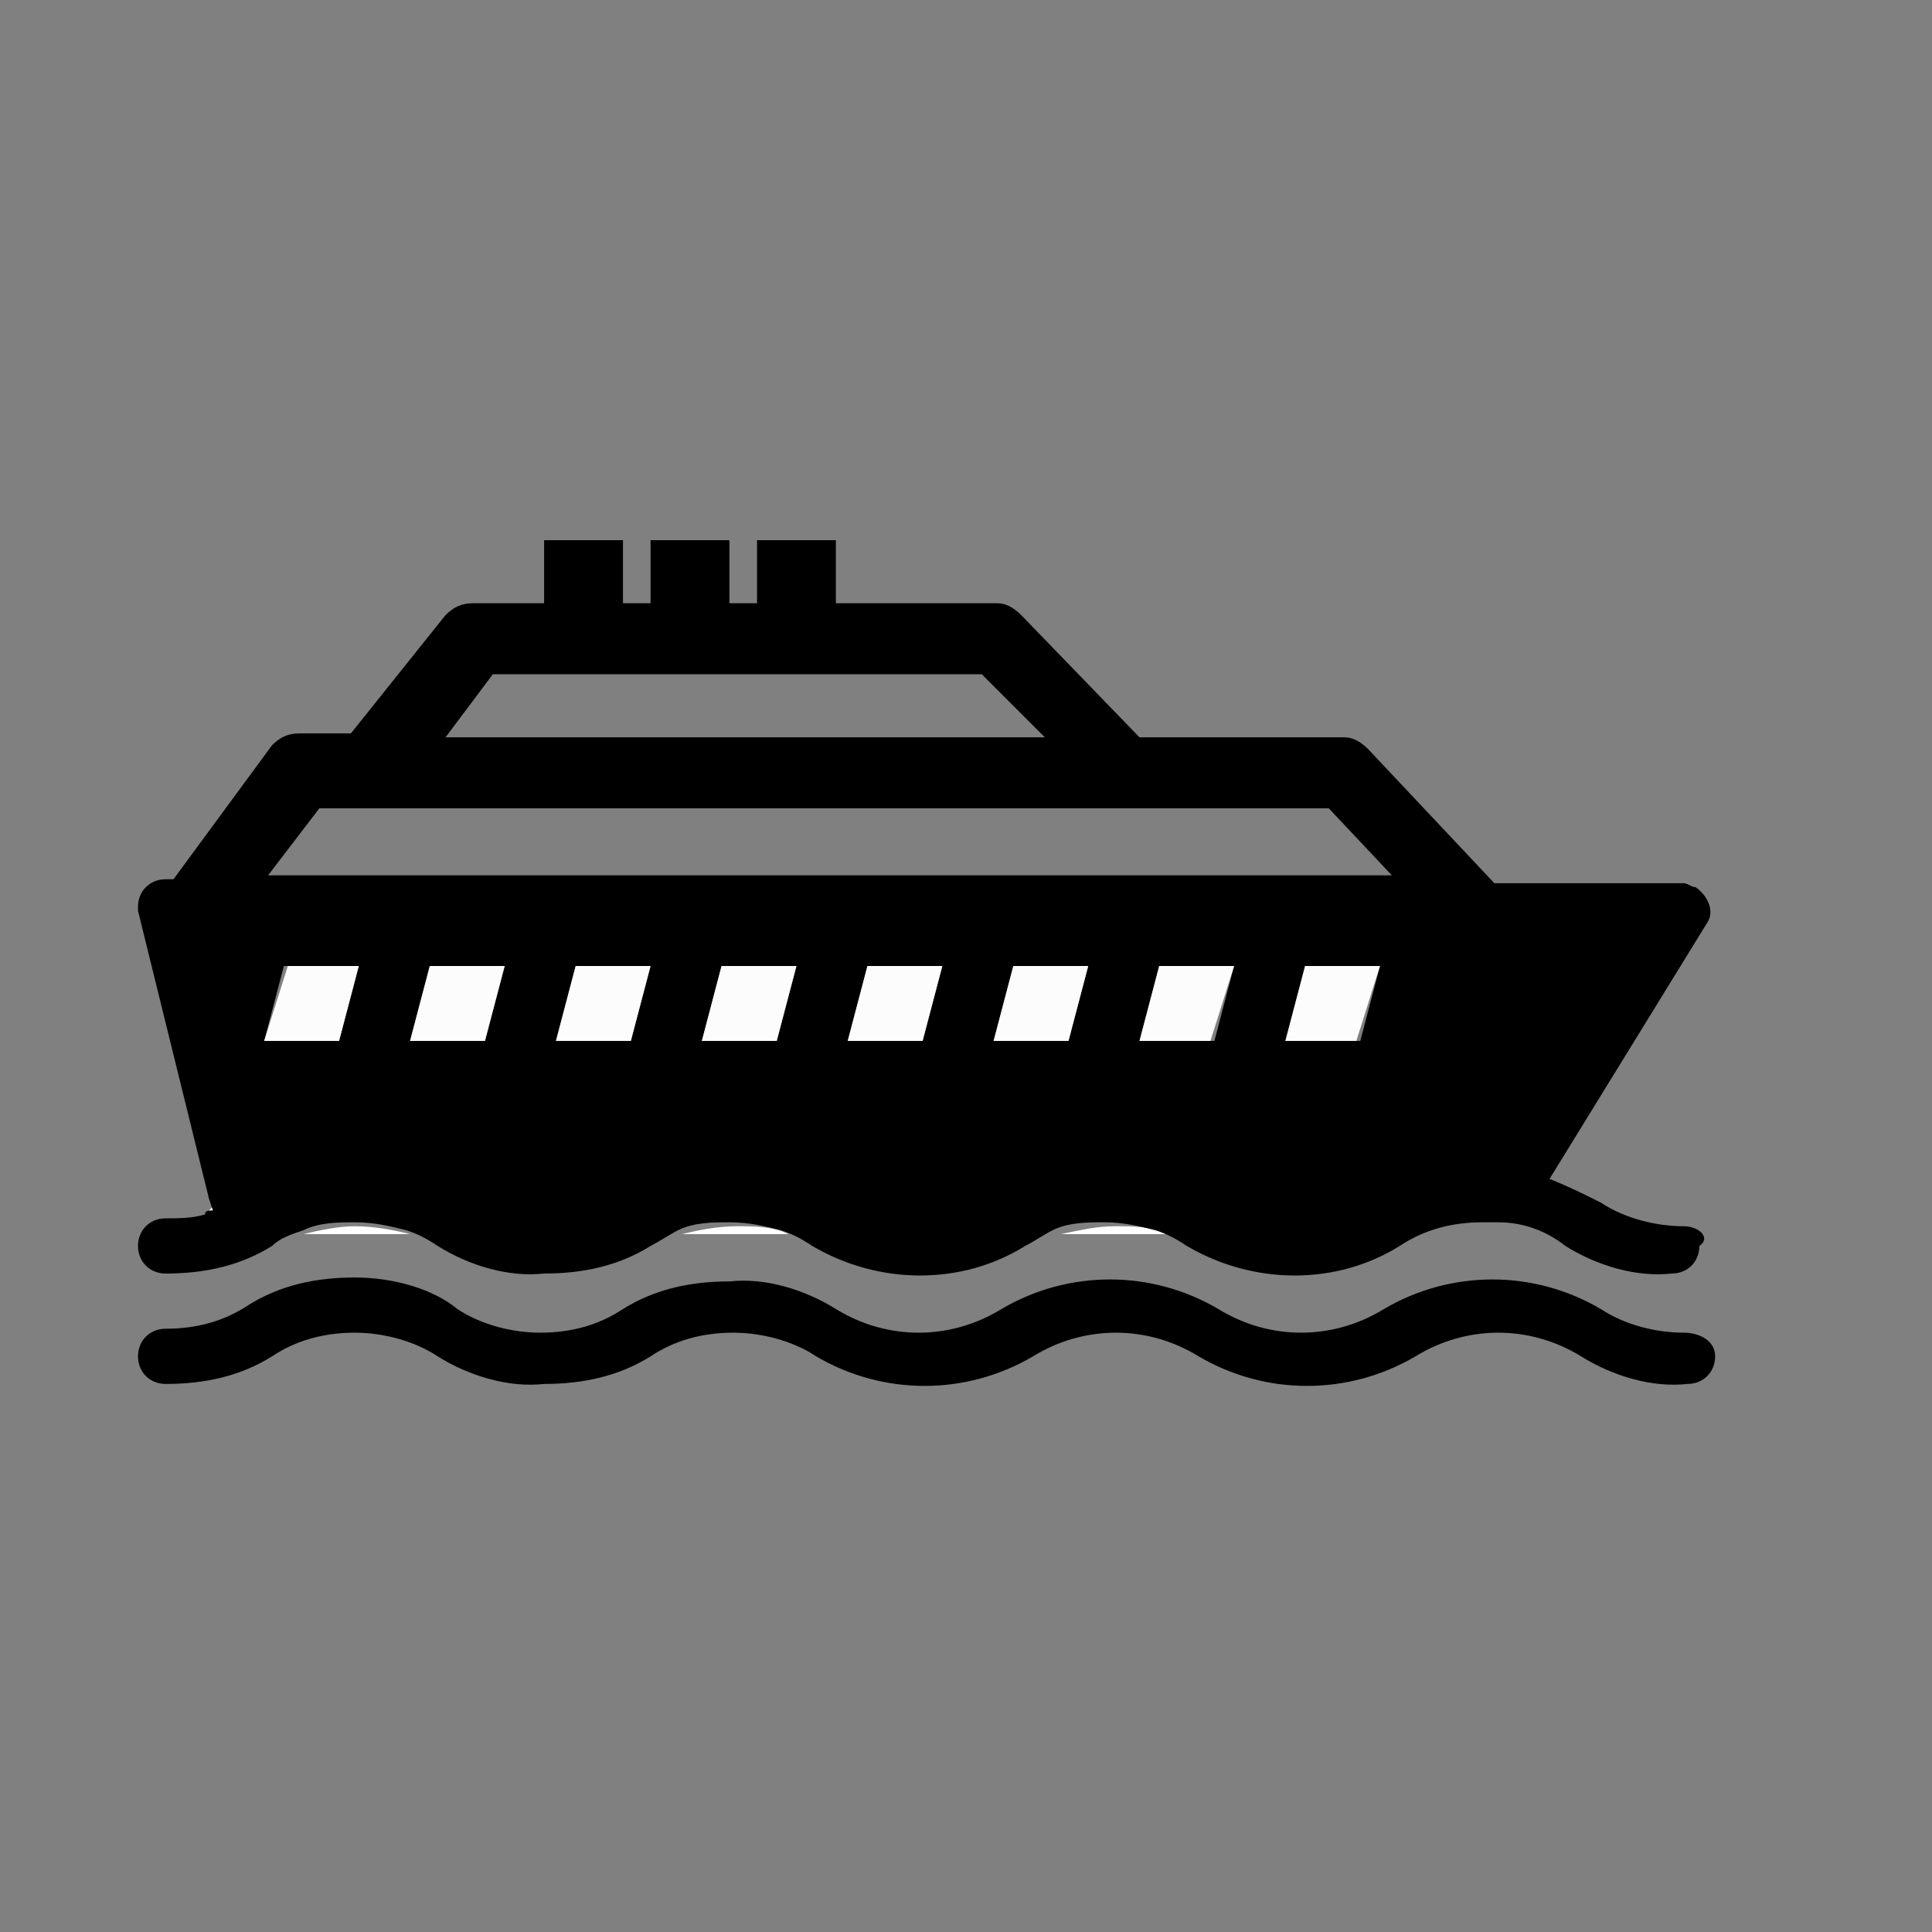
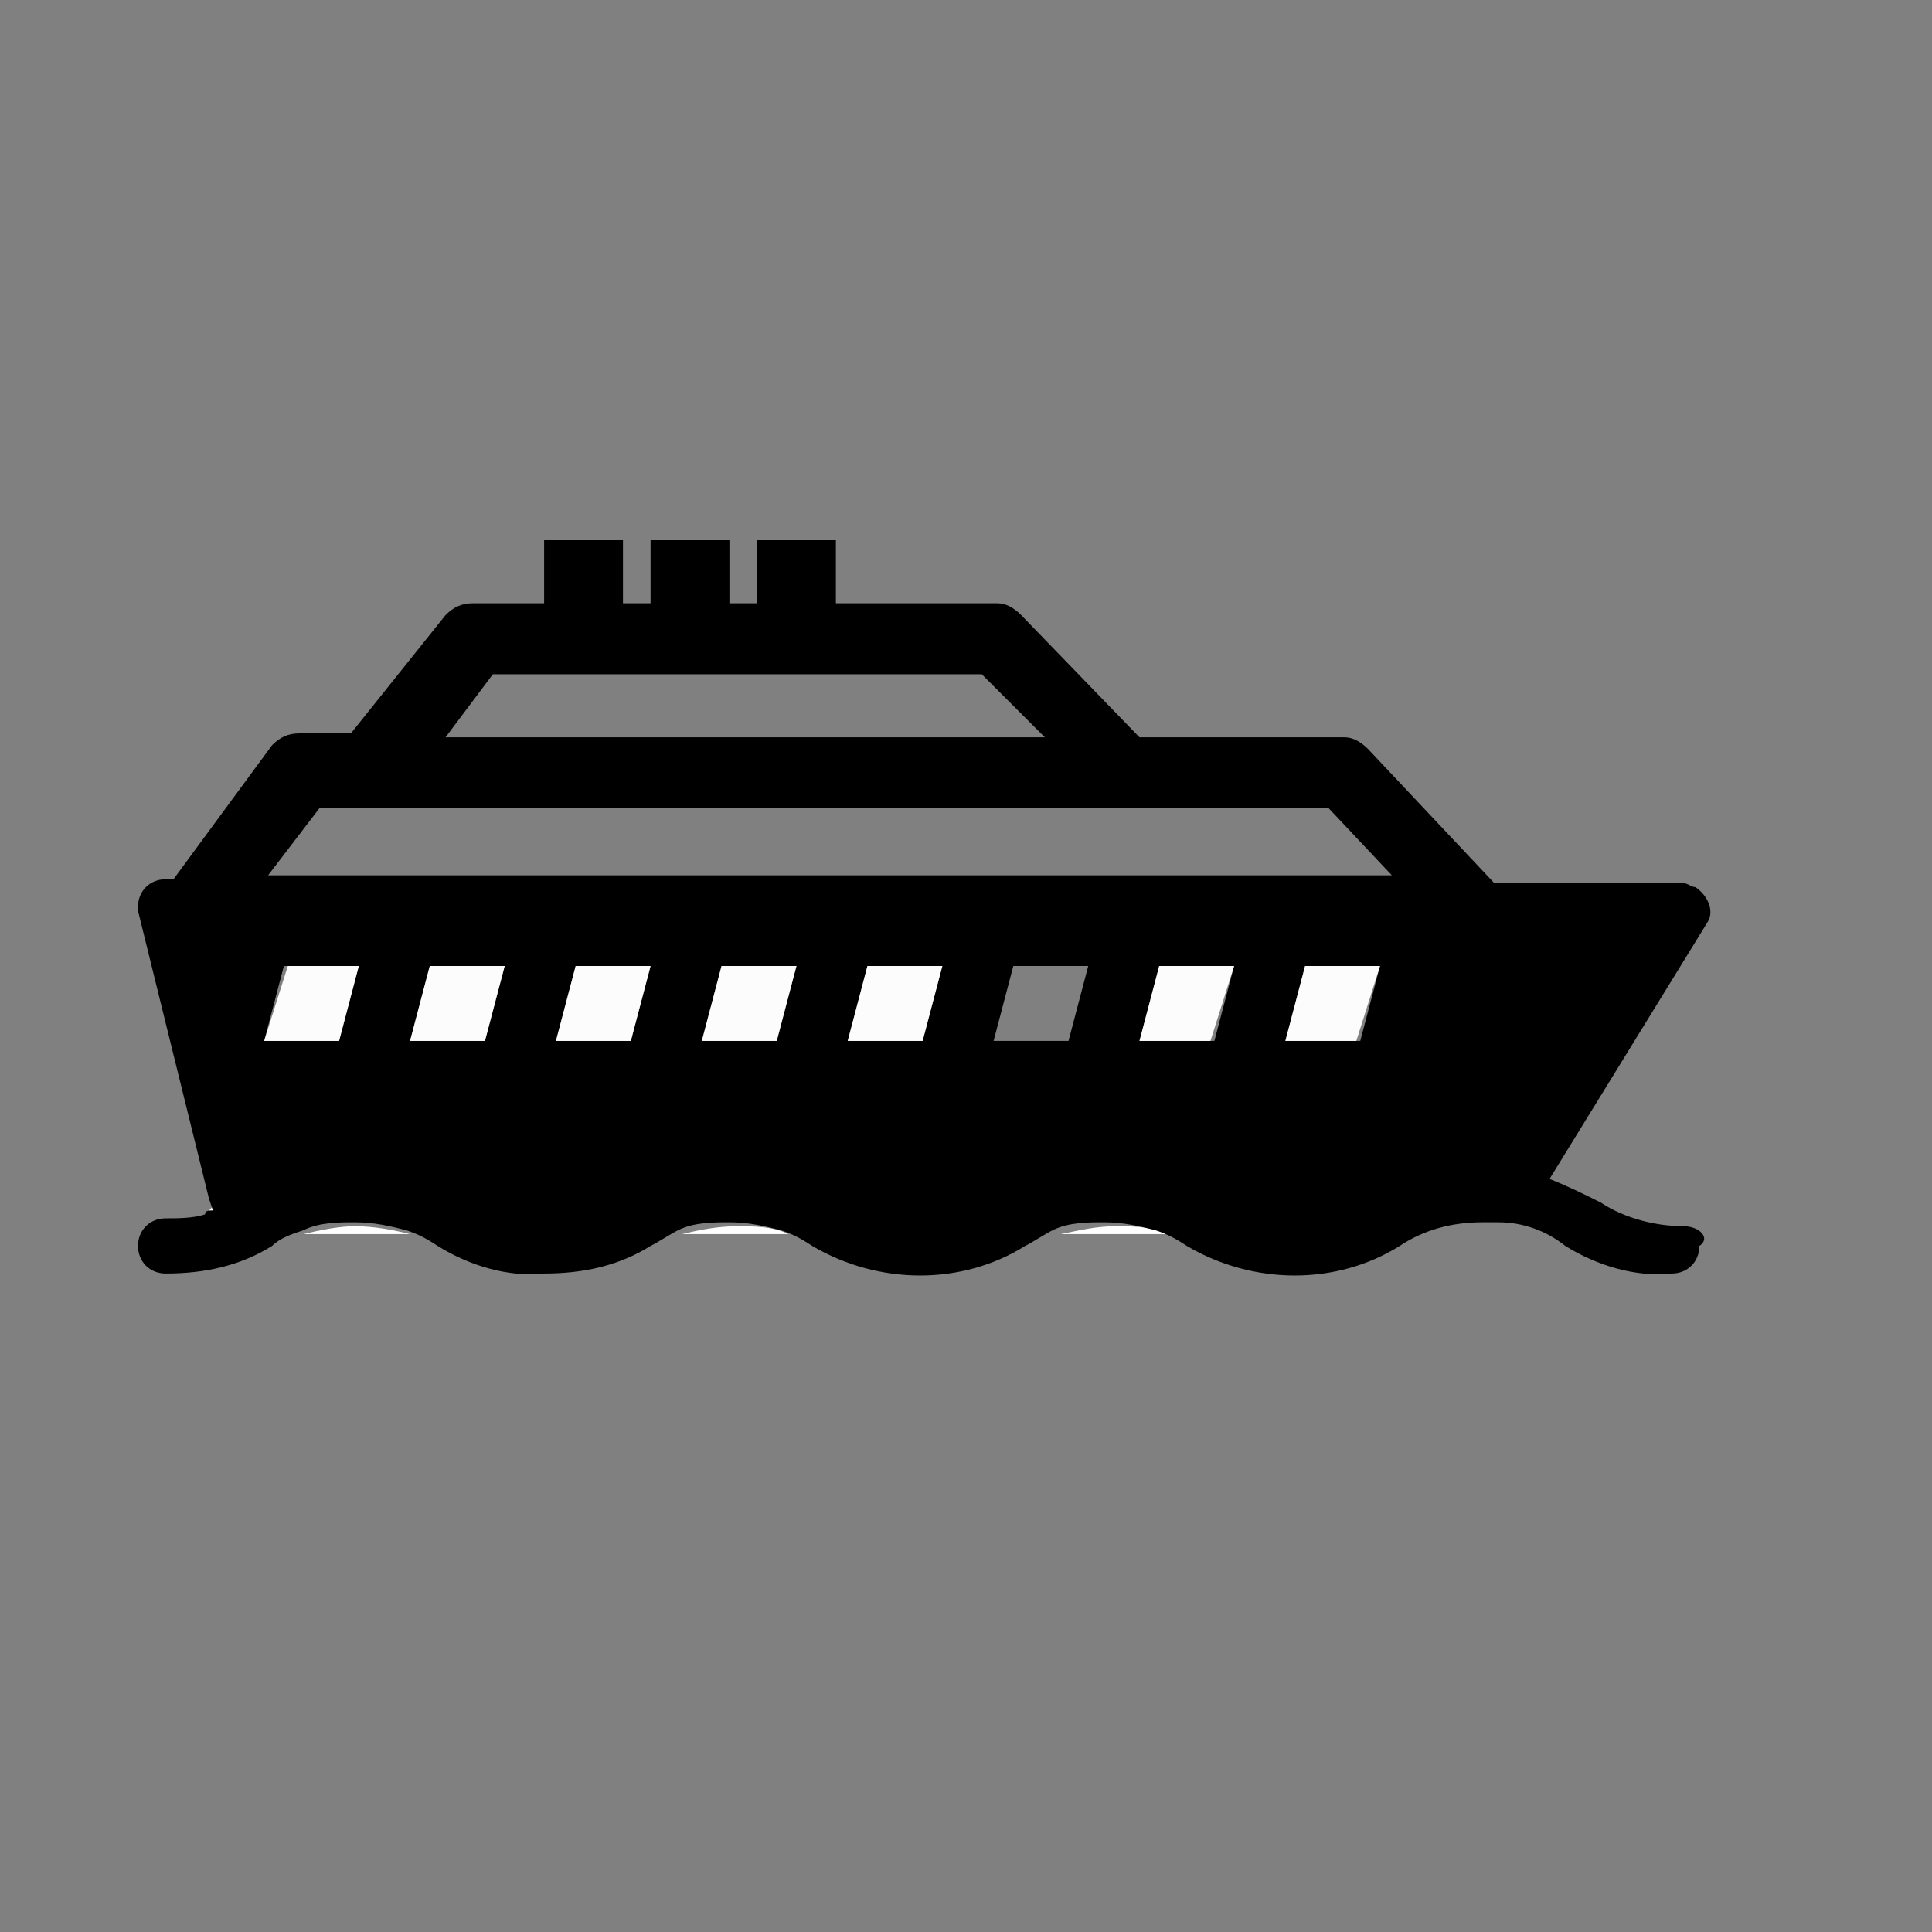
<svg xmlns="http://www.w3.org/2000/svg" version="1.1" id="Capa_1" x="0px" y="0px" viewBox="0 0 49 49" style="enable-background:new 0 0 49 49;" xml:space="preserve">
  <rect x="0" y="0" width="49" height="49" fill="#808080" stroke="none" />
  <style type="text/css">
	.st0{fill:none;}
	.st1{fill:#FFFFFF;}
	.st2{fill:#FCFCFC;}
</style>
-   <path d="M42.7,33.8c-0.7,0-1.5-0.2-2.1-0.6c-1.7-1-3.8-1-5.5,0c-1.3,0.8-2.9,0.8-4.2,0c-1.7-1-3.8-1-5.5,0c-1.3,0.8-2.9,0.8-4.2,0  c-0.8-0.5-1.8-0.8-2.7-0.7c-1,0-1.9,0.2-2.7,0.7c-0.6,0.4-1.3,0.6-2.1,0.6c-0.7,0-1.5-0.2-2.1-0.6C11,32.7,10,32.4,9,32.4  c-1,0-1.9,0.2-2.7,0.7c-0.6,0.4-1.3,0.6-2.1,0.6c-0.4,0-0.7,0.3-0.7,0.7s0.3,0.7,0.7,0.7c1,0,1.9-0.2,2.7-0.7  c0.6-0.4,1.3-0.6,2.1-0.6c0.7,0,1.5,0.2,2.1,0.6c0.8,0.5,1.8,0.8,2.7,0.7c1,0,1.9-0.2,2.7-0.7c0.6-0.4,1.3-0.6,2.1-0.6  c0.7,0,1.5,0.2,2.1,0.6c1.7,1,3.8,1,5.5,0c1.3-0.8,2.9-0.8,4.2,0c1.7,1,3.8,1,5.5,0c1.3-0.8,2.9-0.8,4.2,0c0.8,0.5,1.8,0.8,2.7,0.7  c0.4,0,0.7-0.3,0.7-0.7S43.1,33.8,42.7,33.8z" />
  <g>
    <polygon class="st0" points="33.7,20.5 8.1,20.5 6.8,22.2 35.3,22.2  " />
    <polygon class="st0" points="24.9,17.1 12.5,17.1 11.3,18.7 26.5,18.7  " />
    <path class="st1" d="M26.9,31.3h2.7c-0.4-0.2-0.9-0.2-1.3-0.2C27.8,31.1,27.4,31.2,26.9,31.3z" />
    <path class="st1" d="M5.4,30.6c-0.1,0.1-0.2,0.2-0.2,0.3c0,0,0,0,0,0.1c0.1,0,0.2,0,0.2-0.1L5.4,30.6z" />
    <path class="st1" d="M17.3,31.3H20c-0.4-0.2-0.9-0.2-1.3-0.2C18.2,31.1,17.7,31.2,17.3,31.3z" />
    <path class="st1" d="M7.7,31.3h2.7C10,31.2,9.5,31.1,9,31.1C8.6,31.1,8.1,31.2,7.7,31.3z" />
    <path d="M42.7,31.1c-0.7,0-1.5-0.2-2.1-0.6c-0.4-0.2-0.8-0.4-1.3-0.6l4-6.5c0.2-0.3,0-0.7-0.3-0.9c-0.1,0-0.2-0.1-0.3-0.1h-3.6   h-1.2L34.7,19c-0.2-0.2-0.4-0.3-0.6-0.3h-5.2l-3-3.1c-0.2-0.2-0.4-0.3-0.6-0.3h-4.1v-1.6h-2v1.6h-0.7v-1.6h-2v1.6h-0.7v-1.6h-2v1.6   h-1.8c-0.3,0-0.5,0.1-0.7,0.3l-2.4,3H7.6c-0.3,0-0.5,0.1-0.7,0.3l-2.5,3.4H4.2c-0.4,0-0.7,0.3-0.7,0.7c0,0,0,0.1,0,0.1l1.8,7.3   l0.1,0.3c-0.1,0-0.2,0-0.2,0.1c-0.3,0.1-0.7,0.1-1,0.1c-0.4,0-0.7,0.3-0.7,0.7c0,0.4,0.3,0.7,0.7,0.7c1,0,1.9-0.2,2.7-0.7   c0.2-0.2,0.5-0.3,0.8-0.4c0.4-0.2,0.9-0.2,1.3-0.2c0.5,0,0.9,0.1,1.3,0.2c0.3,0.1,0.5,0.2,0.8,0.4c0.8,0.5,1.8,0.8,2.7,0.7   c1,0,1.9-0.2,2.7-0.7c0.2-0.1,0.5-0.3,0.7-0.4c0.4-0.2,0.9-0.2,1.3-0.2c0.5,0,0.9,0.1,1.3,0.2c0.3,0.1,0.5,0.2,0.8,0.4   c1.7,1,3.8,1,5.4,0c0.2-0.1,0.5-0.3,0.7-0.4c0.4-0.2,0.9-0.2,1.3-0.2c0.5,0,0.9,0.1,1.3,0.2c0.3,0.1,0.5,0.2,0.8,0.4   c1.7,1,3.8,1,5.4,0c0.6-0.4,1.3-0.6,2.1-0.6c0.1,0,0.3,0,0.4,0c0.6,0,1.2,0.2,1.7,0.6c0.8,0.5,1.8,0.8,2.7,0.7   c0.4,0,0.7-0.3,0.7-0.7C43.4,31.4,43.1,31.1,42.7,31.1z M12.5,17.1h12.4l1.6,1.6H11.3L12.5,17.1z M21.5,26.4l0.5-1.9h1.9l-0.5,1.9   H21.5z M27.1,26.4h-1.9l0.5-1.9h1.9L27.1,26.4z M28.9,26.4l0.5-1.9h1.9l-0.5,1.9H28.9z M32.6,26.4l0.5-1.9H35l-0.5,1.9H32.6z    M6.7,26.4l0.5-1.9h1.9l-0.5,1.9H6.7z M10.4,26.4l0.5-1.9h1.9l-0.5,1.9H10.4z M14.1,26.4l0.5-1.9h1.9L16,26.4H14.1z M19.7,26.4   h-1.9l0.5-1.9h1.9L19.7,26.4z M8.1,20.5h25.6l1.6,1.7H6.8L8.1,20.5z" />
    <polygon class="st2" points="9.1,24.5 7.3,24.5 6.7,26.4 8.6,26.4  " />
    <polygon class="st2" points="10.9,24.5 10.4,26.4 12.3,26.4 12.8,24.5  " />
    <polygon class="st2" points="14.6,24.5 14.1,26.4 16,26.4 16.5,24.5  " />
    <polygon class="st2" points="17.8,26.4 19.7,26.4 20.2,24.5 18.3,24.5  " />
    <polygon class="st2" points="22,24.5 21.5,26.4 23.4,26.4 23.9,24.5  " />
-     <polygon class="st2" points="25.2,26.4 27.1,26.4 27.6,24.5 25.7,24.5  " />
    <polygon class="st2" points="29.4,24.5 28.9,26.4 30.7,26.4 31.3,24.5  " />
    <polygon class="st2" points="35,24.5 33.1,24.5 32.6,26.4 34.4,26.4  " />
  </g>
</svg>